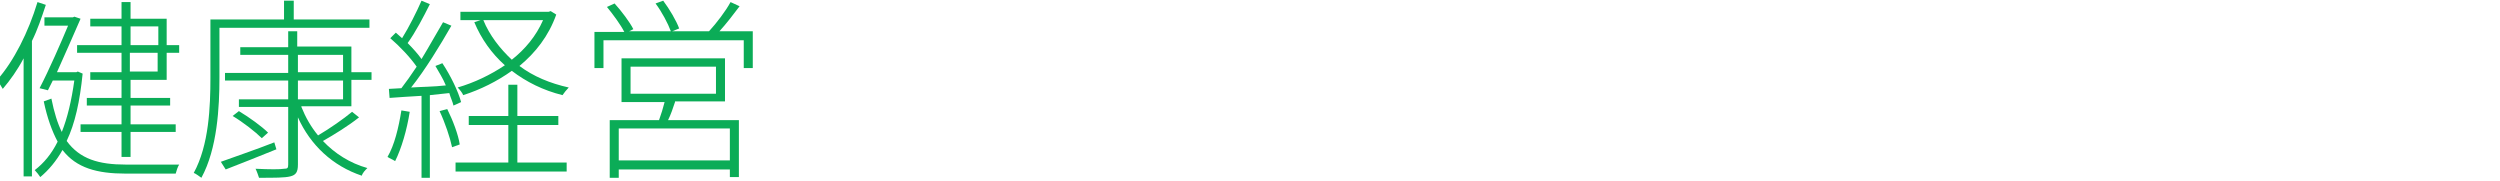
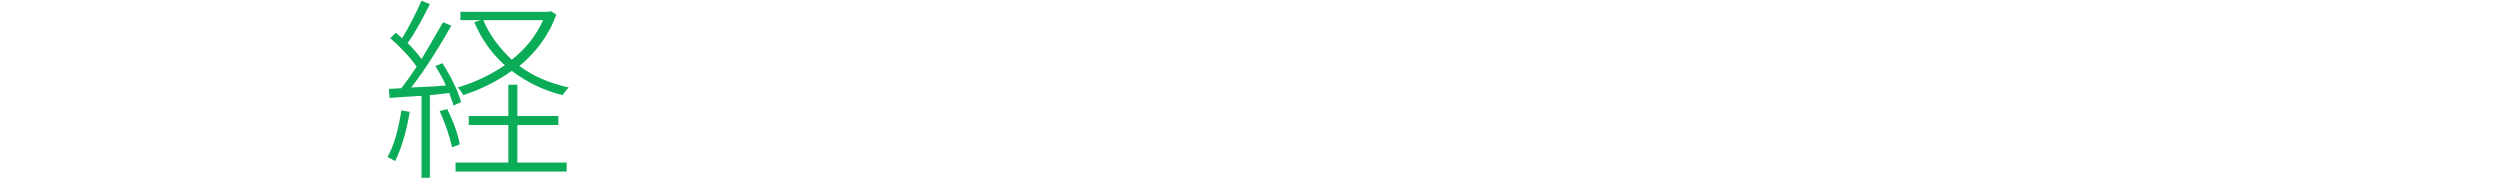
<svg xmlns="http://www.w3.org/2000/svg" version="1.1" id="レイヤー_1" x="0px" y="0px" width="360px" height="26px" viewBox="0 0 360 26" style="enable-background:new 0 0 360 26;" xml:space="preserve">
  <style type="text/css">
	.st0{fill:none;}
	.st1{fill:#0BAC57;}
</style>
  <g>
-     <path class="st0" d="M0,0h360v26H0V0z" />
    <g>
-       <path class="st1" d="M6.6,0.7c-0.6,1.8-1.2,3.6-2,5.2v19.5H3.4V8.4c-0.9,1.7-1.9,3.1-3,4.4c-0.2-0.3-0.6-1-0.8-1.3    C2,8.8,4.1,4.6,5.4,0.3L6.6,0.7z M11.9,10.6c-0.4,4-1.1,7.2-2.3,9.7c1.9,2.6,4.6,3.4,8.5,3.4c0.7,0,6.7,0,7.7,0    c-0.2,0.3-0.4,0.9-0.5,1.3h-7.2c-4.1,0-7.1-0.8-9.1-3.4c-0.9,1.6-2,2.9-3.2,3.9c-0.2-0.3-0.5-0.7-0.8-1c1.3-1,2.4-2.3,3.3-4.1    c-0.8-1.5-1.5-3.4-2-5.8l1.1-0.4c0.4,2,0.9,3.6,1.5,4.8c0.8-2,1.4-4.5,1.8-7.4H7.6L6.9,13l-1.2-0.3c1.4-2.7,3.1-6.6,4.1-9H6.4V2.5    h4.1l0.2-0.1l0.9,0.3c-0.9,2.1-2.2,5-3.4,7.7h2.8l0.2-0.1L11.9,10.6z M25.8,6.5v1.1H24v3.9h-5.2v2.6h5.7v1.1h-5.7v2.7h6.5v1.1    h-6.5v3.6h-1.3v-3.6h-5.9v-1.1h5.9v-2.7h-5v-1.1h5v-2.6H13v-1.1h4.5V7.6h-6.4V6.5h6.4V3.8H13V2.7h4.5V0.3h1.3v2.4H24v3.8H25.8z     M18.8,6.5h4V3.8h-4V6.5z M22.7,7.6h-4v2.7h4V7.6z" />
-       <path class="st1" d="M31.6,4.1v7.1c0,4.2-0.3,10.2-2.6,14.4c-0.3-0.2-0.8-0.6-1.1-0.7c2.2-4,2.4-9.6,2.4-13.7V2.8h10.6V0.1h1.4    v2.7h10.9v1.2H31.6z M39.8,21.5c-2.5,1-5.2,2.1-7.3,2.9l-0.7-1.1c1.9-0.7,4.9-1.7,7.7-2.8L39.8,21.5z M43.4,15.4    c0.6,1.5,1.4,2.9,2.4,4.1c1.7-1,3.7-2.4,4.9-3.4l1,0.8c-1.5,1.2-3.6,2.5-5.2,3.4c1.7,1.8,3.9,3.2,6.4,3.9    c-0.3,0.3-0.7,0.7-0.8,1.1c-4.2-1.4-7.4-4.4-9.2-8.4v6.8c0,1.1-0.3,1.5-1.1,1.7c-0.8,0.2-2.2,0.2-4.5,0.2    c-0.1-0.3-0.3-0.9-0.5-1.3c2,0.1,3.6,0.1,4.1,0c0.5,0,0.6-0.1,0.6-0.6v-8.3h-7.1v-1.1h7.1v-2.7h-9.1v-1.1h9.1V7.9h-6.9V6.8h6.9    V4.5h1.3v2.2h7.8v3.7h2.9v1.1h-2.9v3.8H43.4z M34.4,16c1.5,0.9,3.3,2.2,4.2,3.1l-0.9,0.8c-0.9-0.9-2.7-2.3-4.2-3.2L34.4,16z     M42.9,10.4h6.5V7.9h-6.5V10.4z M42.9,14.3h6.5v-2.7h-6.5V14.3z" />
      <path class="st1" d="M59,16.1c-0.4,2.6-1.2,5.3-2.1,7.1c-0.3-0.2-0.8-0.4-1.1-0.6c1-1.7,1.6-4.2,2-6.7L59,16.1z M61.9,13.7v11.9    h-1.2V13.8c-1.7,0.1-3.3,0.2-4.6,0.3L56,12.8l1.8-0.1c0.7-0.9,1.4-1.9,2.2-3.1c-0.9-1.3-2.4-2.9-3.8-4.1l0.8-0.8    c0.3,0.3,0.6,0.5,0.9,0.8c1-1.6,2.1-3.8,2.8-5.4l1.2,0.5c-0.9,1.8-2.1,4.1-3.2,5.6c0.8,0.8,1.5,1.6,2,2.3c1.1-1.8,2.2-3.8,3.1-5.3    l1.2,0.5c-1.6,2.8-3.8,6.4-5.8,8.9c1.5-0.1,3.2-0.1,5-0.3c-0.4-1-1-1.9-1.5-2.8l1-0.4c1.2,1.8,2.3,4.1,2.7,5.6l-1.1,0.5    c-0.1-0.5-0.4-1.1-0.6-1.8L61.9,13.7z M64.4,15.7c0.8,1.6,1.6,3.7,1.8,5.1l-1.1,0.4c-0.3-1.4-1-3.5-1.8-5.2L64.4,15.7z M74.5,23.4    h7.1v1.3h-16v-1.3h7.6V18h-5.7v-1.3h5.7v-4.5h1.3v4.5h5.9V18h-5.9V23.4z M80.1,2.1c-1.1,3.1-3,5.5-5.3,7.4c2,1.5,4.4,2.5,7.1,3.1    c-0.3,0.3-0.7,0.8-0.9,1.1c-2.8-0.7-5.2-1.9-7.3-3.5c-2.1,1.5-4.5,2.7-7,3.5c-0.1-0.3-0.5-0.8-0.8-1.1c2.4-0.7,4.7-1.8,6.8-3.2    c-1.9-1.7-3.4-3.8-4.4-6.2l0.9-0.3h-2.9V1.7H79l0.3-0.1L80.1,2.1z M69.6,2.9c0.9,2.2,2.4,4.1,4.1,5.7c1.9-1.5,3.5-3.4,4.5-5.7    H69.6z" />
-       <path class="st1" d="M108.4,4.6v5.2h-1.3v-4H86.9v4h-1.3V4.6h4.3c-0.5-1-1.6-2.5-2.5-3.6l1.1-0.5c1,1.1,2.2,2.7,2.7,3.7l-0.6,0.3    h6c-0.4-1.1-1.3-2.8-2.2-4l1.1-0.4c0.9,1.2,1.9,2.9,2.3,4l-1,0.4h5.3c1.1-1.2,2.4-2.9,3.1-4.2l1.3,0.6c-0.9,1.2-1.9,2.5-2.9,3.6    H108.4z M97.2,14.7c-0.3,0.9-0.6,1.8-1,2.6h10.2v8.2h-1.3v-1.1h-16v1.2h-1.3v-8.3h7.1c0.3-0.8,0.6-1.8,0.8-2.6h-6.2V8.4h14.9v6.2    H97.2z M105.1,18.5h-16v4.6h16V18.5z M90.8,13.5h12.3V9.6H90.8V13.5z" />
    </g>
  </g>
  <g>
-     <path class="st0" d="M0,0h360v26H0V0z" />
-   </g>
+     </g>
</svg>